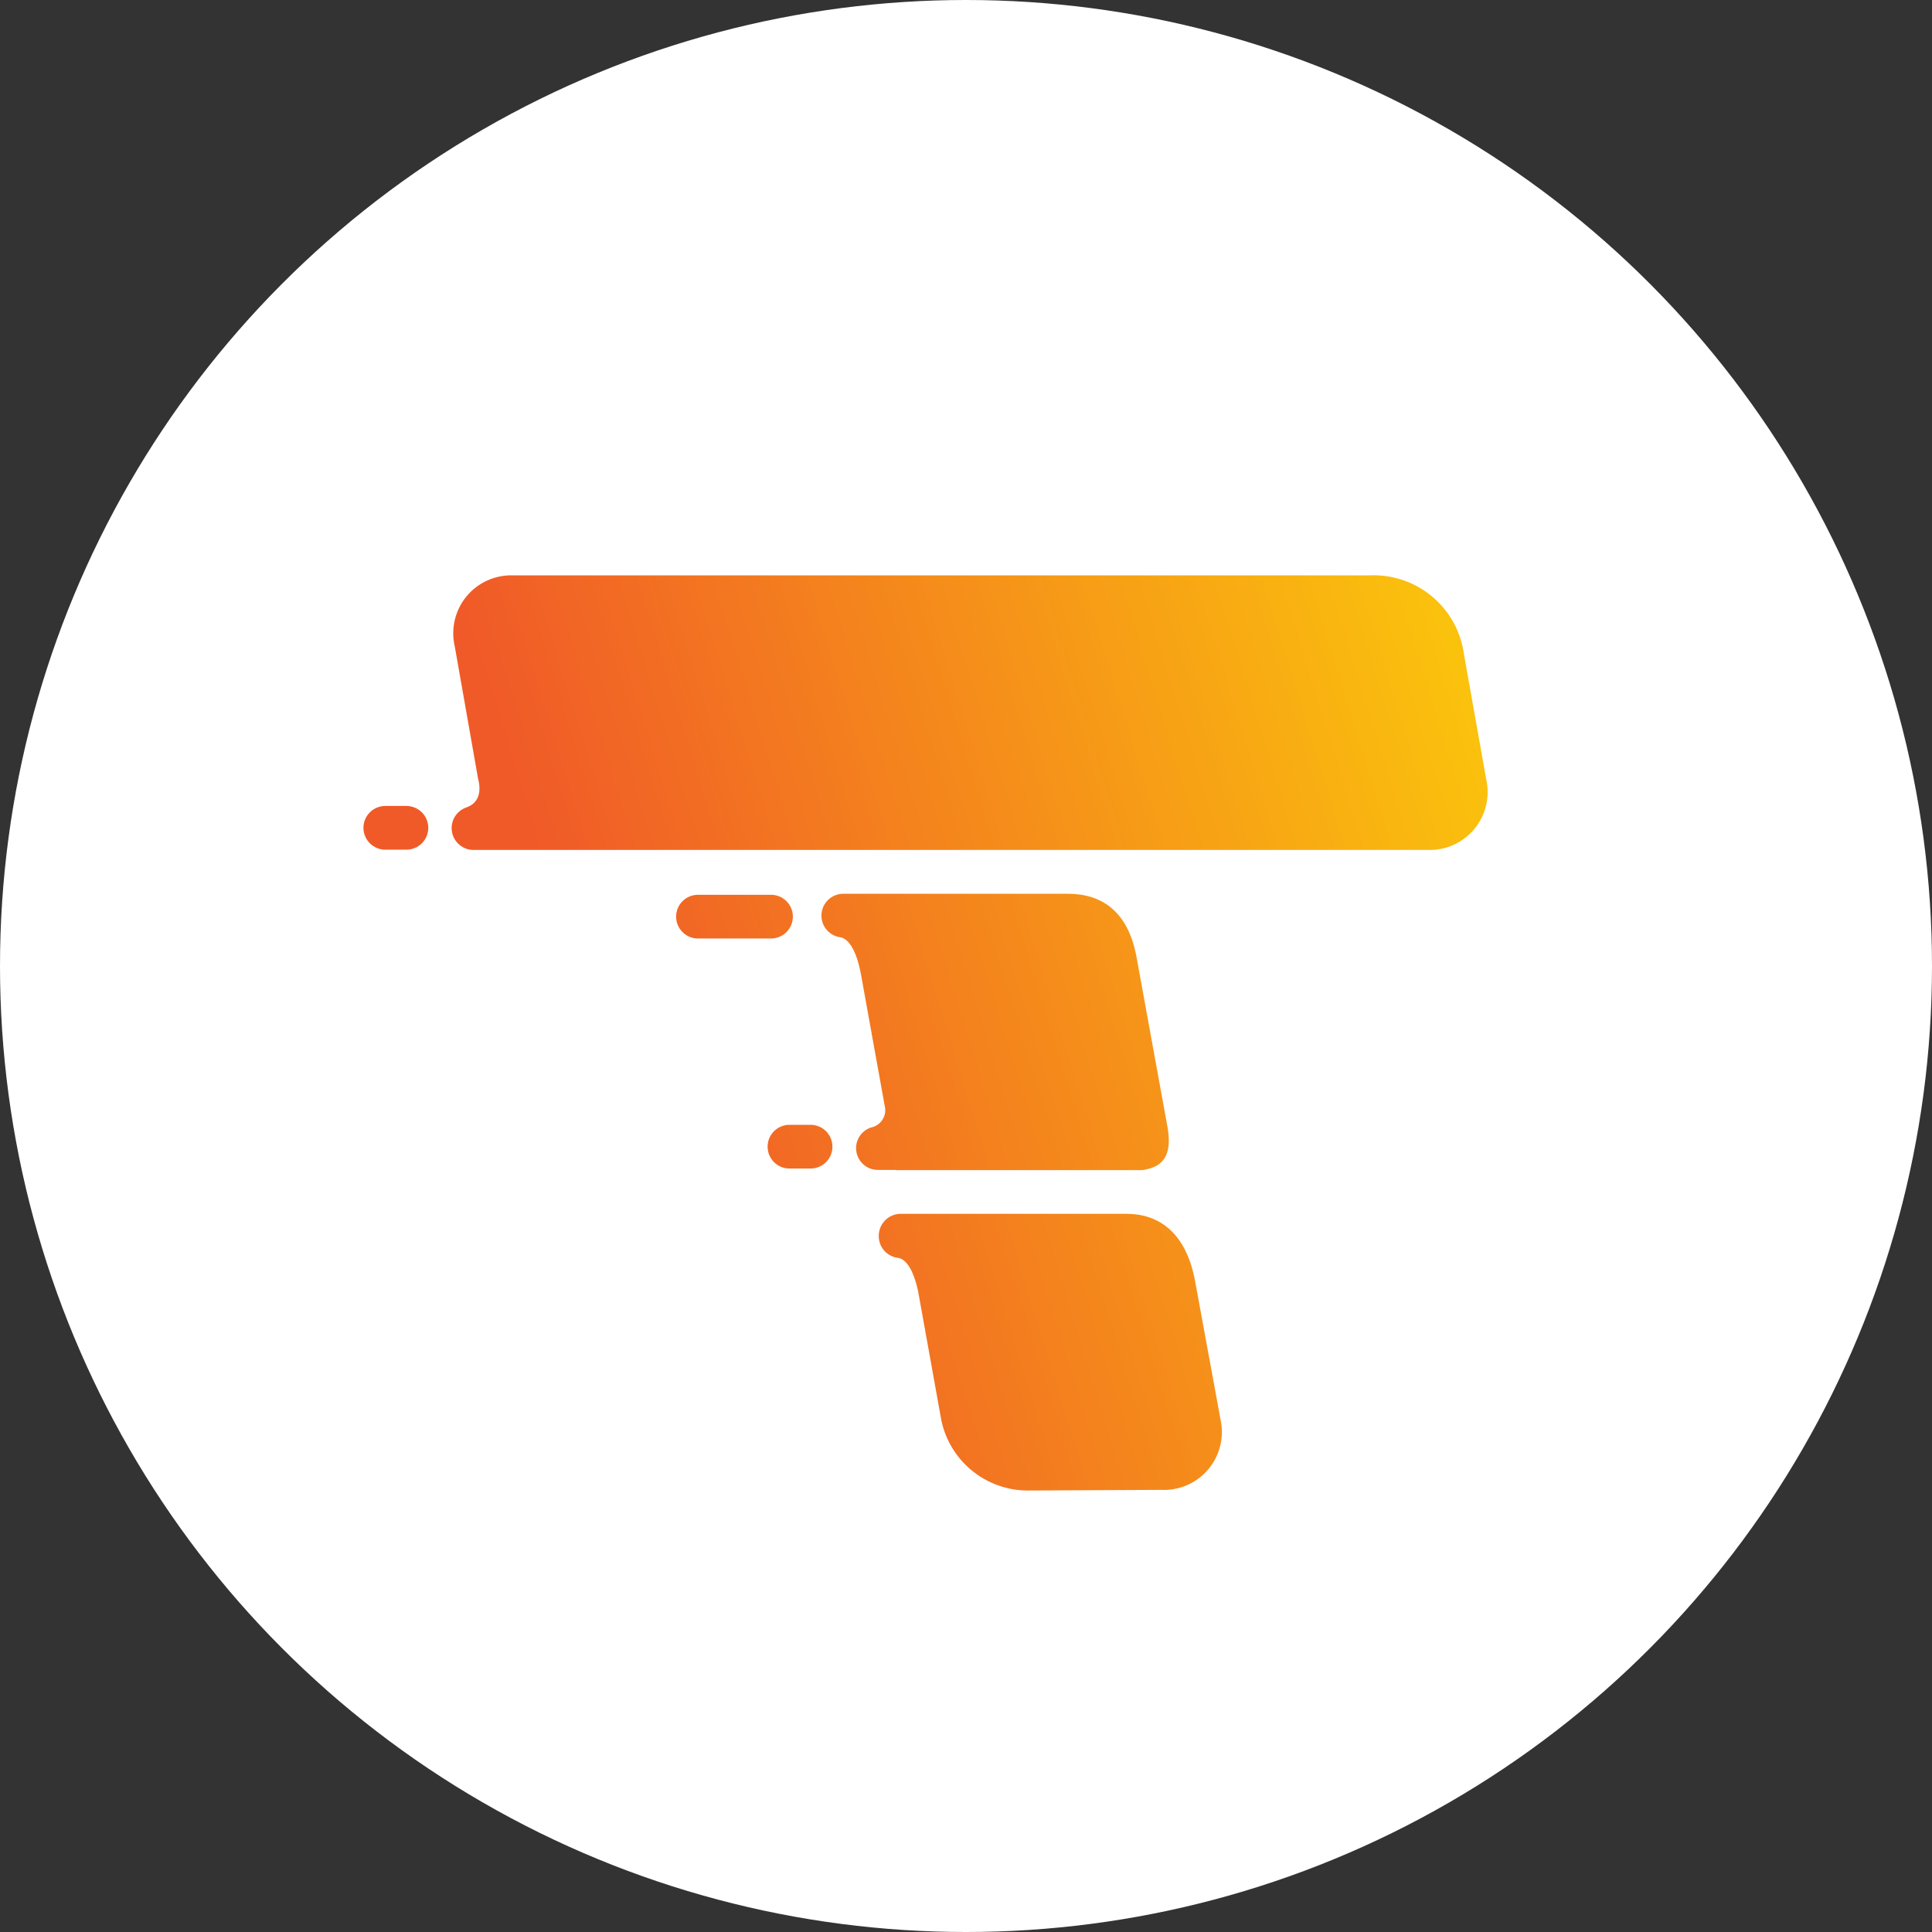
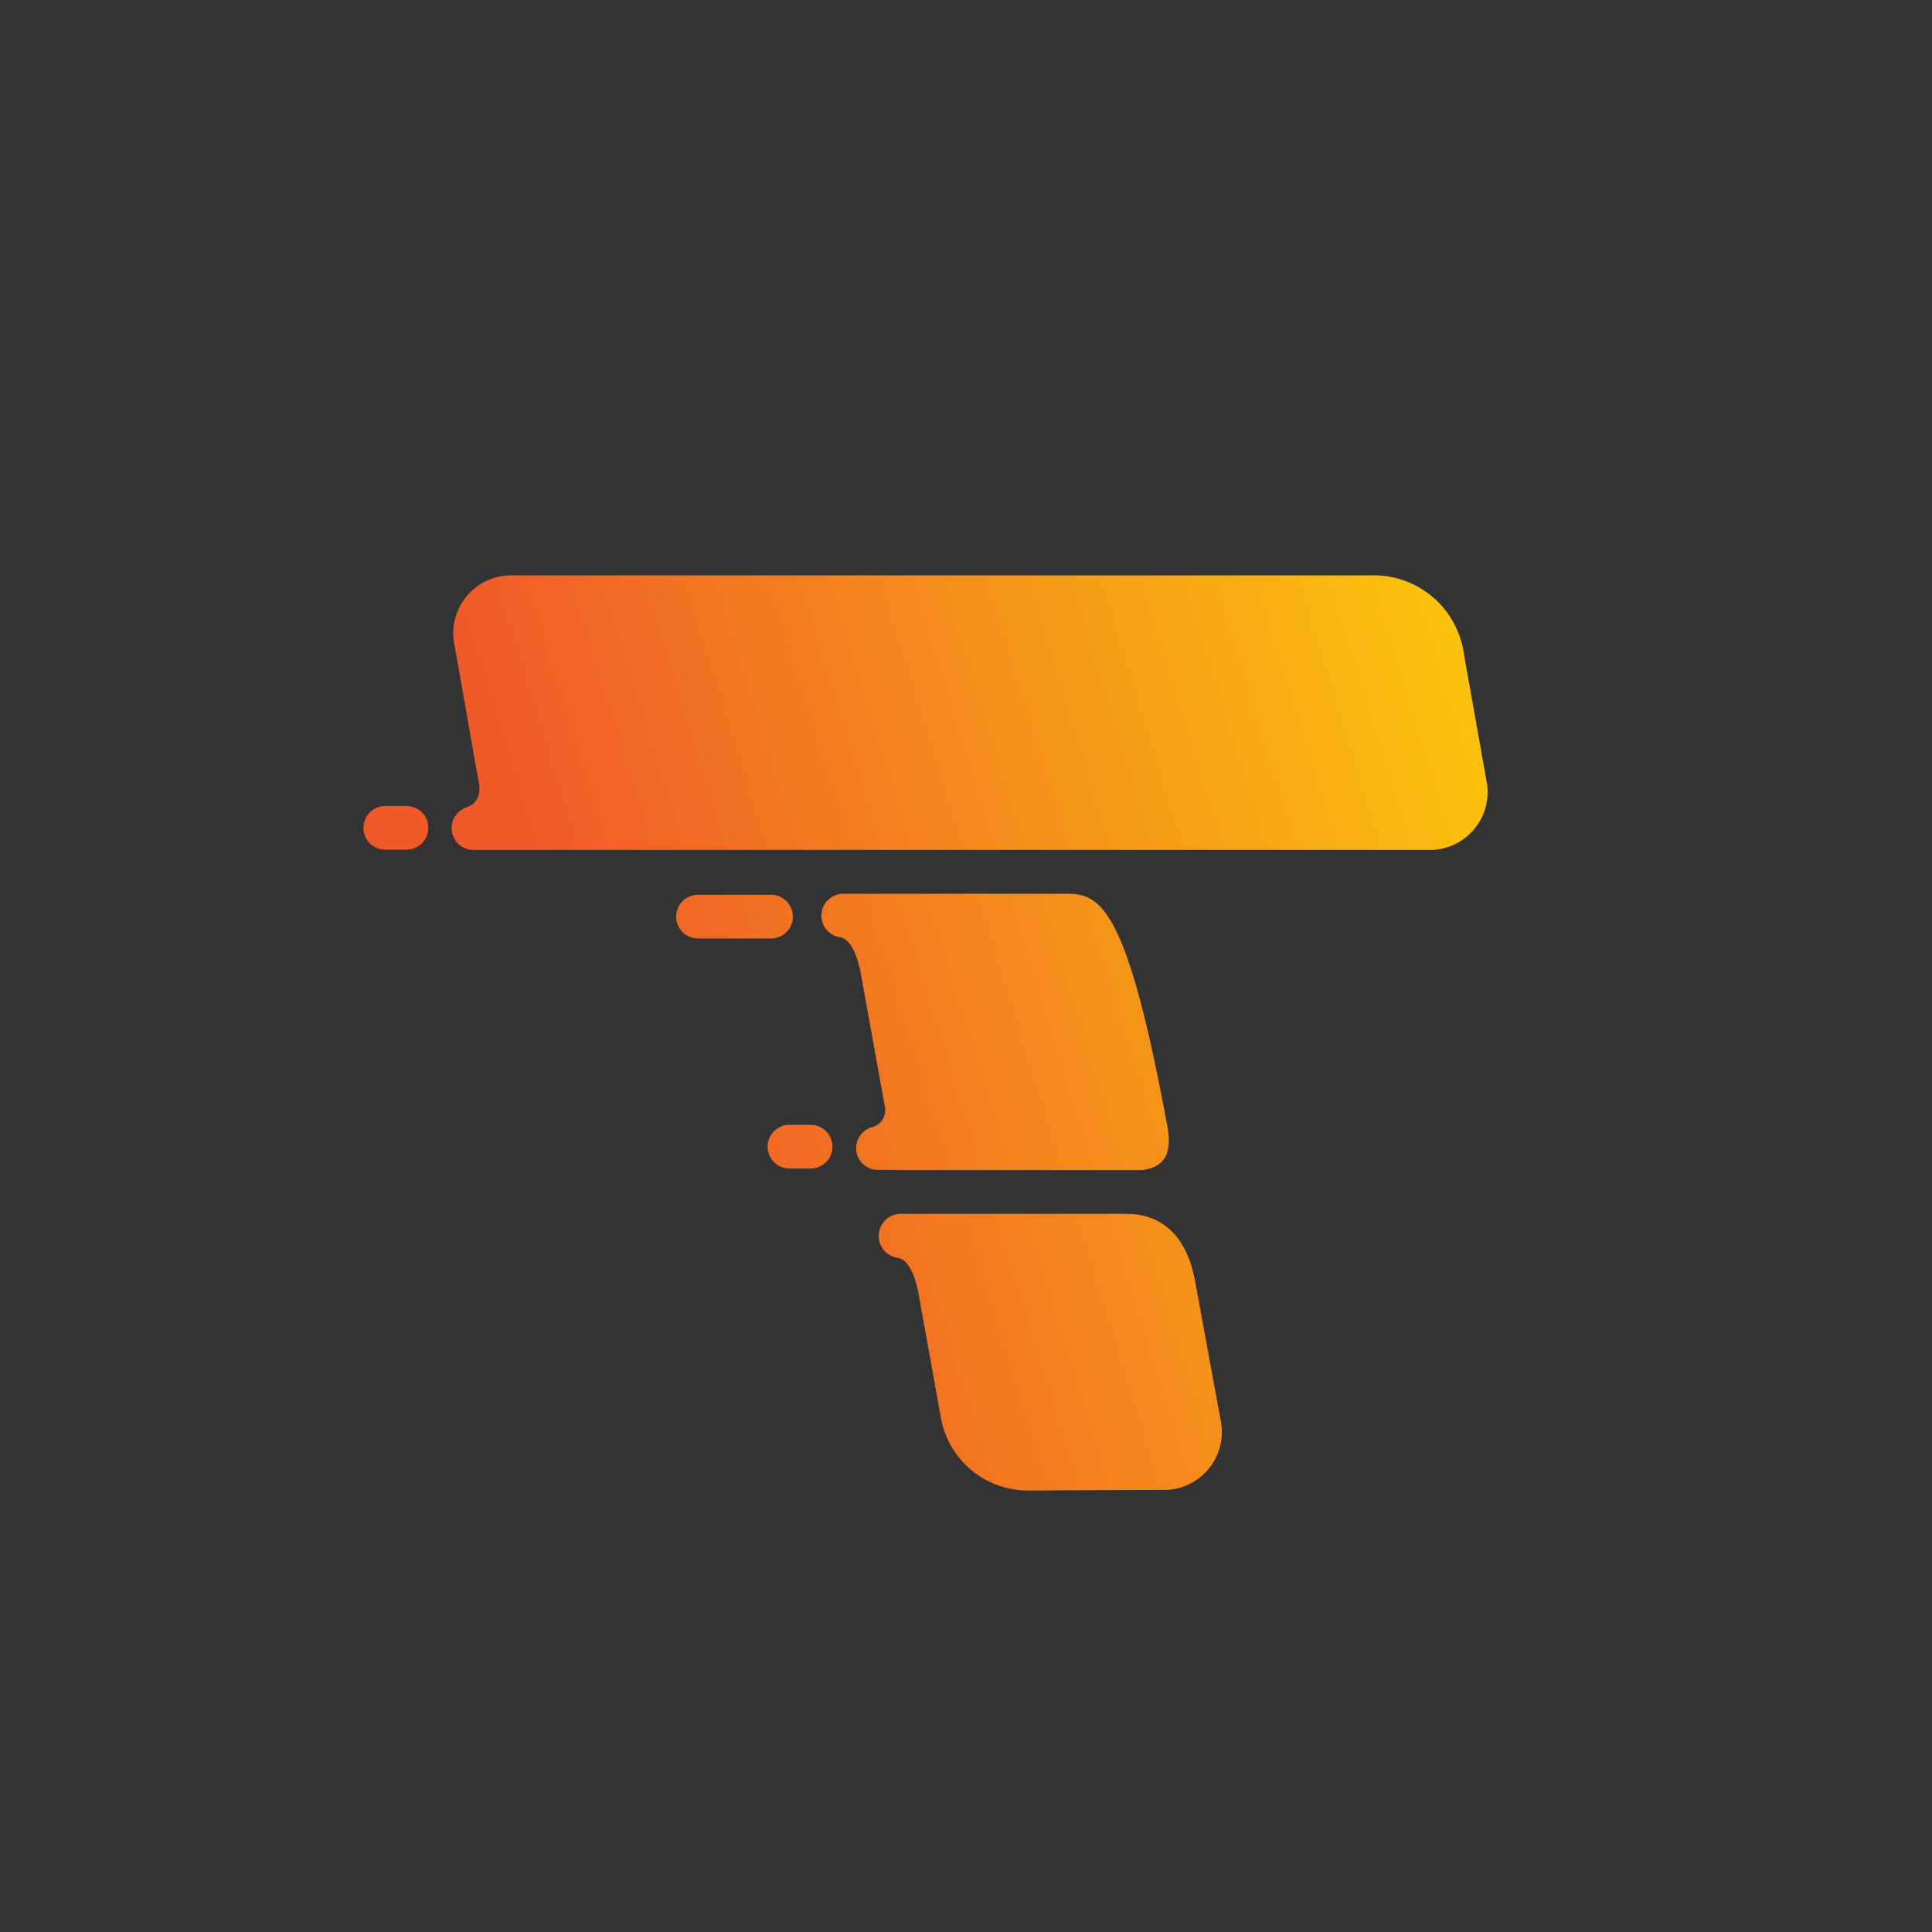
<svg xmlns="http://www.w3.org/2000/svg" width="100" height="100" viewBox="0 0 100 100" fill="none">
  <rect x="0" y="0" width="100" height="100" fill="#333333" stroke="none" />
-   <circle cx="50" cy="50" r="50" fill="white" />
-   <path d="M21.036 41.716H19.943C19.643 41.716 19.355 41.836 19.143 42.048C18.931 42.26 18.811 42.548 18.811 42.848C18.811 43.148 18.931 43.436 19.143 43.648C19.355 43.86 19.643 43.979 19.943 43.979H21.036C21.336 43.979 21.624 43.86 21.836 43.648C22.048 43.436 22.168 43.148 22.168 42.848C22.168 42.548 22.048 42.26 21.836 42.048C21.624 41.836 21.336 41.716 21.036 41.716ZM41.956 58.22H40.862C40.562 58.22 40.275 58.339 40.062 58.551C39.85 58.764 39.731 59.051 39.731 59.351C39.731 59.651 39.85 59.939 40.062 60.151C40.275 60.364 40.562 60.483 40.862 60.483H41.956C42.256 60.483 42.544 60.364 42.756 60.151C42.968 59.939 43.087 59.651 43.087 59.351C43.087 59.051 42.968 58.764 42.756 58.551C42.544 58.339 42.256 58.22 41.956 58.22ZM41.039 47.445C41.039 47.145 40.92 46.857 40.708 46.645C40.496 46.433 40.208 46.314 39.908 46.314H36.127C35.827 46.314 35.539 46.433 35.327 46.645C35.114 46.857 34.995 47.145 34.995 47.445C34.995 47.745 35.114 48.033 35.327 48.245C35.539 48.457 35.827 48.577 36.127 48.577H39.908C40.208 48.577 40.496 48.457 40.708 48.245C40.92 48.033 41.039 47.745 41.039 47.445ZM76.925 40.332L75.775 33.868C75.618 32.698 75.029 31.629 74.123 30.873C73.217 30.116 72.06 29.727 70.881 29.781H26.564C26.104 29.765 25.646 29.855 25.227 30.044C24.807 30.233 24.436 30.516 24.143 30.872C23.851 31.227 23.644 31.646 23.539 32.094C23.434 32.542 23.433 33.009 23.538 33.457L24.75 40.332C24.76 40.387 24.773 40.441 24.788 40.494C24.932 41.334 24.507 41.673 24.125 41.797C23.875 41.888 23.664 42.063 23.53 42.292C23.397 42.522 23.348 42.792 23.393 43.054C23.438 43.316 23.574 43.553 23.777 43.725C23.979 43.897 24.236 43.992 24.502 43.993H73.898C74.357 44.009 74.813 43.92 75.232 43.731C75.65 43.543 76.02 43.261 76.313 42.907C76.605 42.554 76.812 42.137 76.918 41.691C77.025 41.244 77.027 40.779 76.925 40.332ZM61.849 66.264C61.371 63.758 59.939 62.827 58.321 62.827H46.615C46.313 62.829 46.025 62.951 45.813 63.166C45.601 63.381 45.482 63.671 45.484 63.973C45.481 64.255 45.584 64.528 45.772 64.738C45.96 64.948 46.22 65.08 46.501 65.109C46.873 65.176 47.274 65.663 47.527 66.866L48.73 73.549C48.95 74.555 49.503 75.458 50.299 76.111C51.095 76.764 52.088 77.13 53.117 77.149L60.102 77.115C60.561 77.138 61.02 77.054 61.442 76.87C61.864 76.687 62.238 76.409 62.535 76.058C62.833 75.706 63.045 75.291 63.156 74.845C63.267 74.398 63.274 73.932 63.176 73.482L61.849 66.264ZM46.372 60.564H59.075C59.171 60.562 59.265 60.548 59.357 60.521C60.531 60.273 60.589 59.318 60.436 58.368L58.817 49.484C58.373 47.173 57.032 46.261 55.27 46.261H43.636C43.35 46.264 43.075 46.376 42.868 46.573C42.661 46.771 42.536 47.04 42.519 47.325C42.502 47.611 42.594 47.893 42.777 48.114C42.959 48.334 43.219 48.477 43.502 48.514C43.889 48.586 44.314 49.106 44.562 50.424L45.789 57.222C45.822 57.345 45.83 57.473 45.811 57.598C45.792 57.724 45.747 57.844 45.679 57.951C45.611 58.058 45.522 58.15 45.417 58.221C45.312 58.292 45.193 58.34 45.068 58.363C44.816 58.451 44.603 58.625 44.467 58.855C44.331 59.085 44.281 59.356 44.327 59.619C44.372 59.882 44.509 60.121 44.714 60.292C44.919 60.464 45.178 60.556 45.446 60.554H46.353L46.372 60.564Z" fill="url(#paint0_linear)" />
+   <path d="M21.036 41.716H19.943C19.643 41.716 19.355 41.836 19.143 42.048C18.931 42.26 18.811 42.548 18.811 42.848C18.811 43.148 18.931 43.436 19.143 43.648C19.355 43.86 19.643 43.979 19.943 43.979H21.036C21.336 43.979 21.624 43.86 21.836 43.648C22.048 43.436 22.168 43.148 22.168 42.848C22.168 42.548 22.048 42.26 21.836 42.048C21.624 41.836 21.336 41.716 21.036 41.716ZM41.956 58.22H40.862C40.562 58.22 40.275 58.339 40.062 58.551C39.85 58.764 39.731 59.051 39.731 59.351C39.731 59.651 39.85 59.939 40.062 60.151C40.275 60.364 40.562 60.483 40.862 60.483H41.956C42.256 60.483 42.544 60.364 42.756 60.151C42.968 59.939 43.087 59.651 43.087 59.351C43.087 59.051 42.968 58.764 42.756 58.551C42.544 58.339 42.256 58.22 41.956 58.22ZM41.039 47.445C41.039 47.145 40.92 46.857 40.708 46.645C40.496 46.433 40.208 46.314 39.908 46.314H36.127C35.827 46.314 35.539 46.433 35.327 46.645C35.114 46.857 34.995 47.145 34.995 47.445C34.995 47.745 35.114 48.033 35.327 48.245C35.539 48.457 35.827 48.577 36.127 48.577H39.908C40.208 48.577 40.496 48.457 40.708 48.245C40.92 48.033 41.039 47.745 41.039 47.445ZM76.925 40.332L75.775 33.868C75.618 32.698 75.029 31.629 74.123 30.873C73.217 30.116 72.06 29.727 70.881 29.781H26.564C26.104 29.765 25.646 29.855 25.227 30.044C24.807 30.233 24.436 30.516 24.143 30.872C23.851 31.227 23.644 31.646 23.539 32.094C23.434 32.542 23.433 33.009 23.538 33.457L24.75 40.332C24.76 40.387 24.773 40.441 24.788 40.494C24.932 41.334 24.507 41.673 24.125 41.797C23.875 41.888 23.664 42.063 23.53 42.292C23.397 42.522 23.348 42.792 23.393 43.054C23.438 43.316 23.574 43.553 23.777 43.725C23.979 43.897 24.236 43.992 24.502 43.993H73.898C74.357 44.009 74.813 43.92 75.232 43.731C75.65 43.543 76.02 43.261 76.313 42.907C76.605 42.554 76.812 42.137 76.918 41.691C77.025 41.244 77.027 40.779 76.925 40.332ZM61.849 66.264C61.371 63.758 59.939 62.827 58.321 62.827H46.615C46.313 62.829 46.025 62.951 45.813 63.166C45.601 63.381 45.482 63.671 45.484 63.973C45.481 64.255 45.584 64.528 45.772 64.738C45.96 64.948 46.22 65.08 46.501 65.109C46.873 65.176 47.274 65.663 47.527 66.866L48.73 73.549C48.95 74.555 49.503 75.458 50.299 76.111C51.095 76.764 52.088 77.13 53.117 77.149L60.102 77.115C60.561 77.138 61.02 77.054 61.442 76.87C61.864 76.687 62.238 76.409 62.535 76.058C62.833 75.706 63.045 75.291 63.156 74.845C63.267 74.398 63.274 73.932 63.176 73.482L61.849 66.264ZM46.372 60.564H59.075C59.171 60.562 59.265 60.548 59.357 60.521C60.531 60.273 60.589 59.318 60.436 58.368C58.373 47.173 57.032 46.261 55.27 46.261H43.636C43.35 46.264 43.075 46.376 42.868 46.573C42.661 46.771 42.536 47.04 42.519 47.325C42.502 47.611 42.594 47.893 42.777 48.114C42.959 48.334 43.219 48.477 43.502 48.514C43.889 48.586 44.314 49.106 44.562 50.424L45.789 57.222C45.822 57.345 45.83 57.473 45.811 57.598C45.792 57.724 45.747 57.844 45.679 57.951C45.611 58.058 45.522 58.15 45.417 58.221C45.312 58.292 45.193 58.34 45.068 58.363C44.816 58.451 44.603 58.625 44.467 58.855C44.331 59.085 44.281 59.356 44.327 59.619C44.372 59.882 44.509 60.121 44.714 60.292C44.919 60.464 45.178 60.556 45.446 60.554H46.353L46.372 60.564Z" fill="url(#paint0_linear)" />
  <defs>
    <linearGradient id="paint0_linear" x1="99.277" y1="36.178" x2="31.797" y2="56.993" gradientUnits="userSpaceOnUse">
      <stop stop-color="#FFF100" />
      <stop offset="1" stop-color="#F05A28" />
    </linearGradient>
  </defs>
</svg>